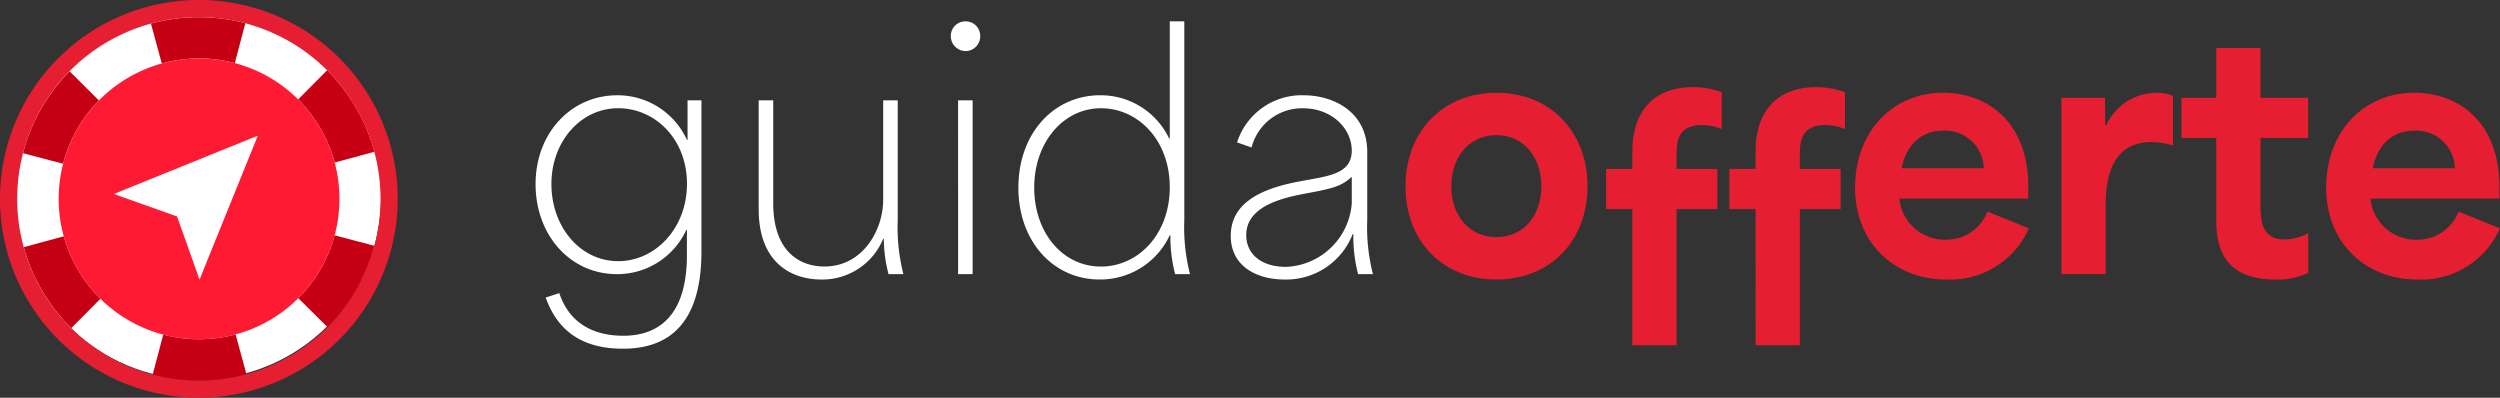
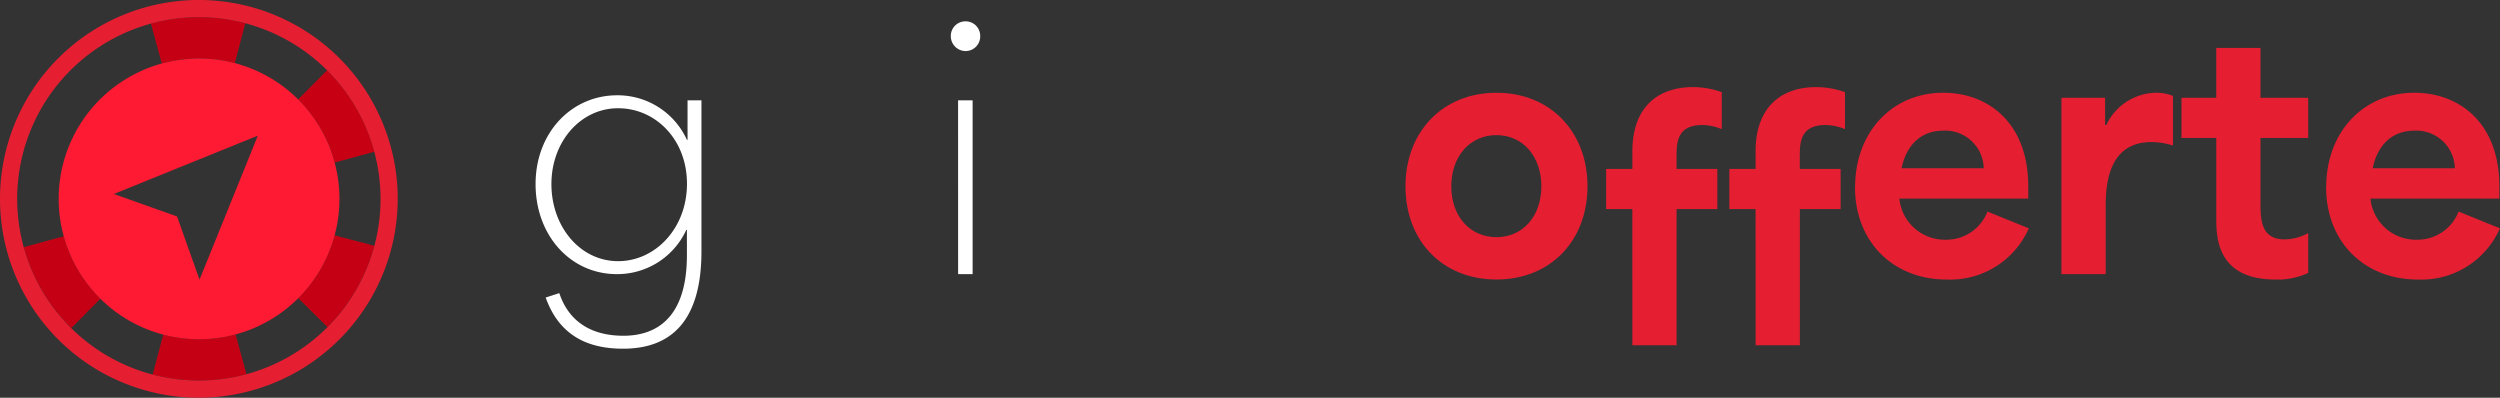
<svg xmlns="http://www.w3.org/2000/svg" width="260" height="41.364" viewBox="0 0 260 41.364">
  <rect x="0" y="0" width="260" height="41.364" fill="#333333" stroke="none" />
  <g transform="translate(-21.98 -3.36)">
-     <circle cx="19.036" cy="19.036" r="19.036" transform="translate(23.543 4.767)" fill="#fff" />
    <g transform="translate(21.98 3.36)">
      <g transform="translate(55.704 2.221)">
        <path d="M627.741,131.981l1.413-.46c.855,2.6,2.925,4.436,6.671,4.436,3.22,0,6.6-1.643,6.6-8.38v-2.629h-.065a7.892,7.892,0,0,1-7.229,4.6c-4.8,0-8.445-4.009-8.445-9.365s3.746-9.234,8.478-9.234a7.918,7.918,0,0,1,7.262,4.633h.065v-4.107h1.446v15.708c0,7.426-3.319,10.121-8.15,10.121-3.91,0-6.7-1.545-8.051-5.323Zm7.526-3.78c3.877,0,7.164-3.418,7.164-8.051s-3.286-7.854-7.164-7.854-6.934,3.451-6.934,7.887S631.323,128.2,635.267,128.2Z" transform="translate(-626.69 -103.26)" fill="#fff" />
-         <path d="M878.54,128V116.66h1.512v10.68c0,5.159,2.859,6.6,5.323,6.6,4.009,0,6.112-3.812,6.112-6.934V116.66H893v12.422a19.681,19.681,0,0,0,.591,5.652h-1.545a14.6,14.6,0,0,1-.493-3.68h-.065a6.845,6.845,0,0,1-6.441,4.239c-2.99,0-6.506-1.643-6.506-7.3Z" transform="translate(-855.34 -108.444)" fill="#fff" />
        <path d="M1096.985,27.47a1.507,1.507,0,0,1,1.512,1.512,1.523,1.523,0,0,1-1.512,1.577,1.55,1.55,0,0,1-1.545-1.577A1.515,1.515,0,0,1,1096.985,27.47Zm-.789,8.215h1.512V53.758H1096.2Z" transform="translate(-1052.26 -27.47)" fill="#fff" />
-         <path d="M1171.771,44.755c0-5.685,3.713-9.6,8.511-9.6a7.887,7.887,0,0,1,7.164,4.5h.065V27.47h1.512V48.107a19.679,19.679,0,0,0,.591,5.652h-1.545a15.476,15.476,0,0,1-.493-4.042h-.065a7.985,7.985,0,0,1-7.3,4.6c-4.8,0-8.445-3.944-8.445-9.563Zm8.577,8.216c3.877,0,7.164-3.352,7.164-8.248s-3.286-8.215-7.164-8.215-6.934,3.516-6.934,8.248S1176.4,52.971,1180.348,52.971Z" transform="translate(-1121.559 -27.47)" fill="#fff" />
-         <path d="M1411.5,125.573c0-3.451,3.187-4.864,6.736-5.587,3.122-.625,5.849-.69,5.849-3.286,0-2.235-2-4.4-5.093-4.4a5.408,5.408,0,0,0-5.323,4.075l-1.512-.526a7.052,7.052,0,0,1,6.967-4.9c2.859,0,6.572,1.577,6.572,5.915V123.9a19.679,19.679,0,0,0,.591,5.652h-1.545a15.807,15.807,0,0,1-.493-4.174h-.065a7.417,7.417,0,0,1-7.065,4.732c-3.057,0-5.619-1.478-5.619-4.535Zm5.751,3.22a7.142,7.142,0,0,0,6.835-6.6v-2.761c-1.019.887-1.643,1.151-4.5,1.676-2.3.427-6.474,1.216-6.474,4.371C1413.11,127.478,1414.687,128.793,1417.251,128.793Z" transform="translate(-1339.206 -103.26)" fill="#fff" />
        <path d="M1608.78,117.827c0-5.685,3.877-9.727,9.464-9.727s9.464,4.042,9.464,9.727-3.877,9.694-9.464,9.694S1608.78,123.544,1608.78,117.827Zm9.464,5.29c2.761,0,4.667-2.2,4.667-5.29s-1.906-5.323-4.667-5.323-4.7,2.2-4.7,5.323S1615.484,123.117,1618.244,123.117Z" transform="translate(-1518.313 -100.673)" fill="#e61e32" />
        <path d="M1838.027,114.354H1835.3v-4.174h2.728v-1.807c0-4.864,2.925-6.7,6.277-6.7a8.882,8.882,0,0,1,3.023.526v3.845a5.369,5.369,0,0,0-2.038-.427c-2.662,0-2.662,1.906-2.662,3.286v1.281h4.239v4.174h-4.239v14.163h-4.6Z" transform="translate(-1723.967 -94.835)" fill="#e61e32" />
        <path d="M1977.157,114.354h-2.728v-4.174h2.728v-1.807c0-4.864,2.925-6.7,6.277-6.7a8.882,8.882,0,0,1,3.023.526v3.845a5.371,5.371,0,0,0-2.038-.427c-2.662,0-2.662,1.906-2.662,3.286v1.281H1986v4.174h-4.239v14.163h-4.6Z" transform="translate(-1850.281 -94.835)" fill="#e61e32" />
        <path d="M2116.411,117.883c0-5.652,3.812-9.793,9.168-9.793,4.568,0,8.84,3.023,8.84,9.76V119.1h-13.408a4.745,4.745,0,0,0,4.864,4.272,4.569,4.569,0,0,0,4.3-2.925l4.3,1.742a8.919,8.919,0,0,1-8.577,5.323c-5.422,0-9.5-3.812-9.5-9.628Zm13.374-1.939a4,4,0,0,0-4.239-3.91c-2.366,0-3.845,1.61-4.3,3.91Z" transform="translate(-1979.182 -100.664)" fill="#e61e32" />
        <path d="M2349.37,108.616h4.535v2.826h.132a5.808,5.808,0,0,1,5.159-3.352,4.53,4.53,0,0,1,1.774.329v5.159a7.5,7.5,0,0,0-2.235-.361c-4.272,0-4.765,3.977-4.765,6.638v7.1h-4.6Z" transform="translate(-2190.683 -100.664)" fill="#e61e32" />
        <path d="M2488.534,75.119V66.805h-3.615V62.632h3.615V57.44h4.6v5.192h4.962v4.174h-4.962v6.671c0,1.742,0,3.877,2.5,3.877a5.206,5.206,0,0,0,2.465-.657v4.141a7.391,7.391,0,0,1-3.417.69c-6.146,0-6.146-4.5-6.146-6.408Z" transform="translate(-2313.746 -54.679)" fill="#e61e32" />
        <path d="M2648.291,117.883c0-5.652,3.812-9.793,9.168-9.793,4.568,0,8.84,3.023,8.84,9.76V119.1h-13.408a4.745,4.745,0,0,0,4.864,4.272,4.57,4.57,0,0,0,4.3-2.925l4.3,1.742a8.92,8.92,0,0,1-8.577,5.323c-5.422,0-9.5-3.812-9.5-9.628Zm13.375-1.939a4,4,0,0,0-4.239-3.91c-2.367,0-3.845,1.61-4.3,3.91Z" transform="translate(-2462.067 -100.664)" fill="#e61e32" />
      </g>
      <g transform="translate(0 0)">
        <g transform="translate(2.392 1.786)">
          <path d="M192.41,23.418l1.129,4.148a14.529,14.529,0,0,1,7.593-.039l1.094-4.15a18.848,18.848,0,0,0-4.833-.627,19.149,19.149,0,0,0-4.983.668Z" transform="translate(-179.103 -22.75)" fill="#c60014" />
-           <path d="M47.95,92.383l4.173,1.1c.006-.024.011-.047.018-.071h0A14.533,14.533,0,0,1,55.846,86.9L52.8,83.87A18.893,18.893,0,0,0,47.95,92.383Z" transform="translate(-47.95 -78.24)" fill="#c60014" />
          <path d="M362.4,92.279l4.126-1.124a18.9,18.9,0,0,0-4.914-8.475L358.6,85.712a14.672,14.672,0,0,1,3.8,6.565Z" transform="translate(-329.984 -77.159)" fill="#c80014" />
          <path d="M199.2,385.707a18.859,18.859,0,0,0,4.947-.659l-1.128-4.139a14.527,14.527,0,0,1-7.522.018h0l-1.1,4.16a18.878,18.878,0,0,0,4.8.618Z" transform="translate(-180.91 -347.918)" fill="#c60014" />
          <path d="M362.526,269.03a14.533,14.533,0,0,1-3.776,6.536l3.033,3.008a18.9,18.9,0,0,0,4.881-8.454Z" transform="translate(-330.12 -246.344)" fill="#c60014" />
          <path d="M52.932,270.17,48.77,271.3a18.909,18.909,0,0,0,4.949,8.413l3.026-3.051a14.677,14.677,0,0,1-3.815-6.5Z" transform="translate(-48.694 -247.379)" fill="#c60014" />
          <path d="M106.5,69.822h0a14.6,14.6,0,0,0-17.838,10.4h0a14.6,14.6,0,0,0,10.4,17.838h0a14.6,14.6,0,0,0,17.838-10.4h0A14.6,14.6,0,0,0,106.5,69.822Zm-3.67,22.519-2.337-6.571-6.571-2.337,14.972-6.064Z" transform="translate(-84.471 -65.045)" fill="#fd1a32" />
        </g>
        <path d="M246.5,227.86" transform="translate(-225.818 -207.18)" fill="#e61e32" />
        <path d="M42.662,44.723A20.682,20.682,0,1,1,63.344,24.042,20.707,20.707,0,0,1,42.662,44.723Zm0-39.577A18.895,18.895,0,1,0,61.557,24.041,18.916,18.916,0,0,0,42.662,5.146Z" transform="translate(-21.98 -3.36)" fill="#e61e32" />
      </g>
    </g>
  </g>
</svg>